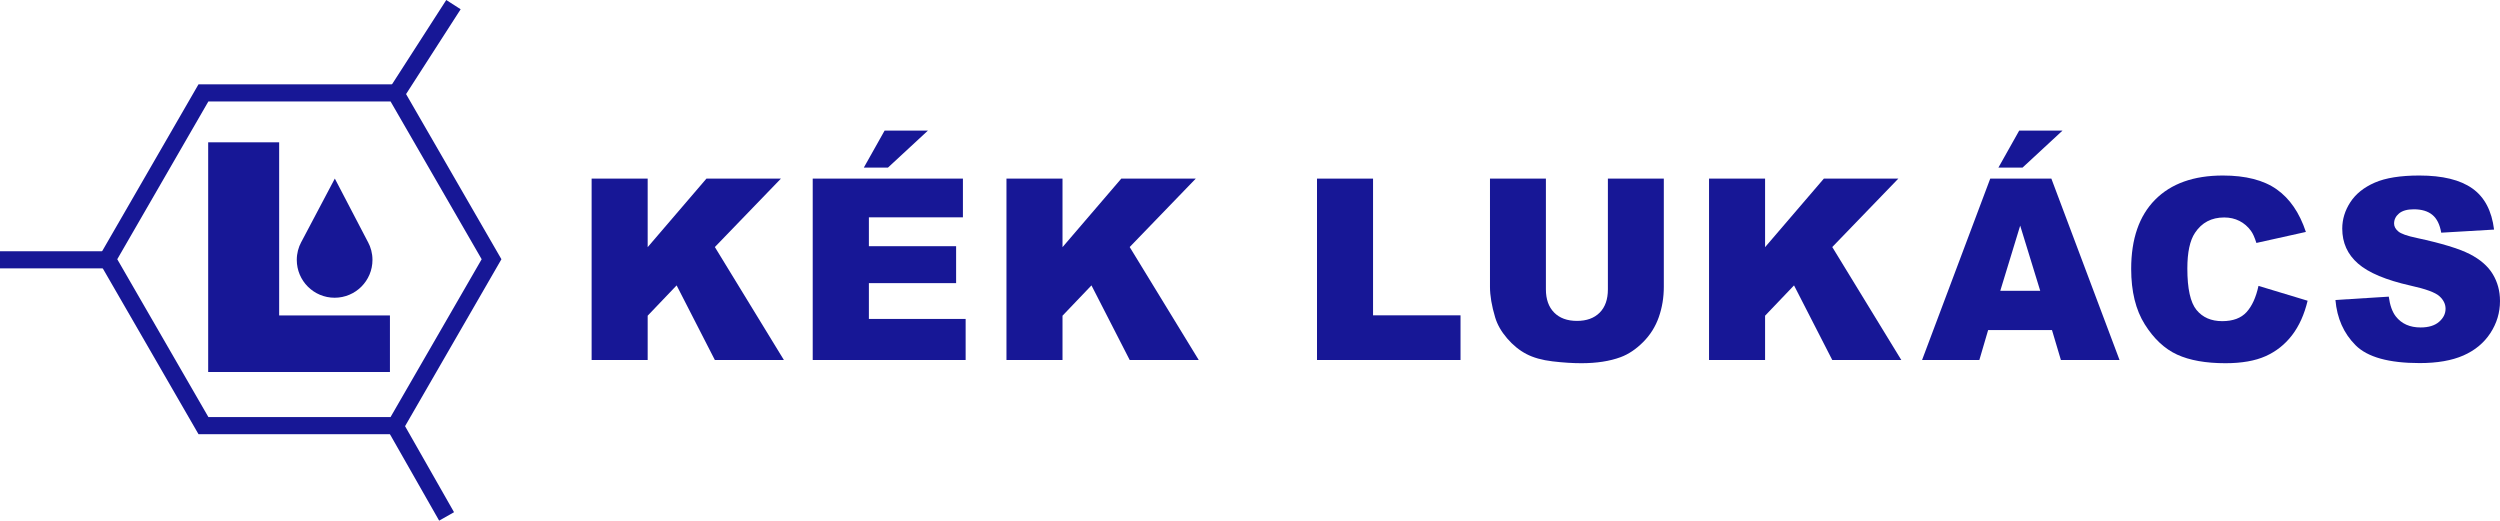
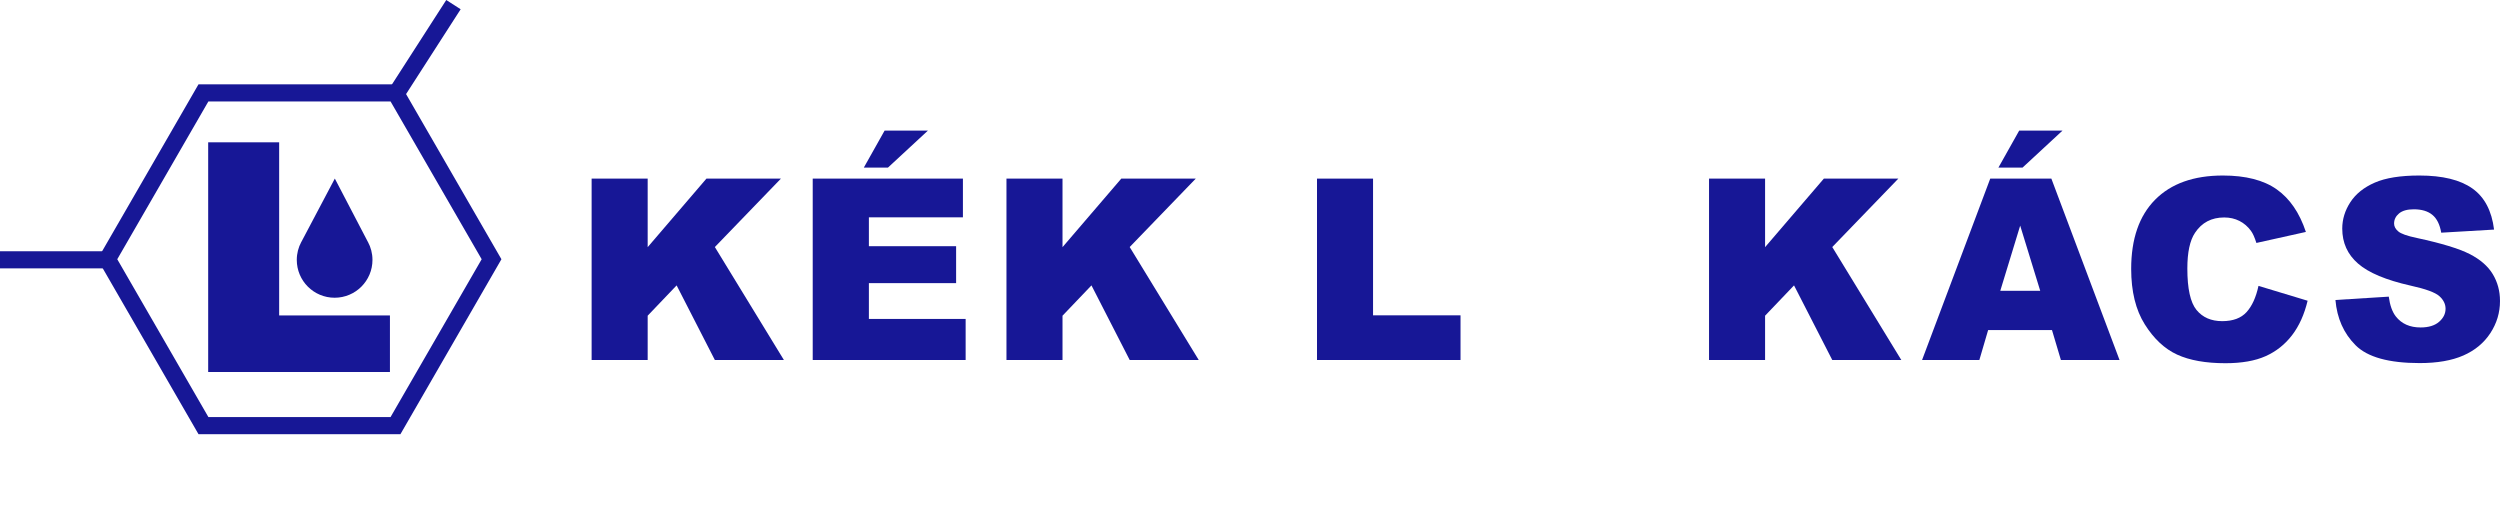
<svg xmlns="http://www.w3.org/2000/svg" xml:space="preserve" width="505.587mm" height="105.292mm" version="1.1" style="shape-rendering:geometricPrecision; text-rendering:geometricPrecision; image-rendering:optimizeQuality; fill-rule:evenodd; clip-rule:evenodd" viewBox="0 0 50556.58 10528.75">
  <defs>
    <style type="text/css">
   
    .fil0 {fill:#171796;fill-rule:nonzero}
   
  </style>
  </defs>
  <g id="Layer_x0020_1">
    <g id="_2272804783184">
      <path class="fil0" d="M7437.7 4888.45l-666.14 -1276.6 -0.9 0 -674.52 1276.6 -3.36 5.21c-58.13,107.71 -90.98,231.21 -90.98,362.13 0,422.67 342.45,765.33 765.33,765.33 422.67,0 765.33,-342.66 765.33,-765.33 0,-131.29 -33.27,-255.16 -91.6,-362.87l-3.16 -4.47z" />
      <polygon class="fil0" points="4114.12,8606.91 3964.03,8693.61 1971.7,5242.48 4014.2,1705.38 8097.84,1705.38 10140.13,5242.48 8097.84,8780.31 4014.2,8780.31 3964.03,8693.61 4114.12,8606.91 4114.12,8433.81 7898.22,8433.81 9740.68,5242.48 7898.22,2051.56 4213.82,2051.56 2371.37,5242.48 4263.78,8520.15 4114.12,8606.91 4114.12,8433.81 " />
      <polygon class="fil0" points="7873.01,1790.08 9024.63,0 9315.64,187.2 8163.8,1976.92 " />
-       <polygon class="fil0" points="8099.53,8457.08 9181.66,10357.87 8880.8,10528.75 7798.67,8628.12 " />
      <polygon class="fil0" points="2164.16,5427.1 -0,5427.1 -0,5081.12 2164.16,5081.12 " />
      <polygon class="fil0" points="4209.97,2877.9 5645.3,2877.9 5645.3,6379.09 7885.43,6379.09 7885.43,7522.91 4209.97,7522.91 " />
      <polygon class="fil0" points="11964.16,3612.01 13097.6,3612.01 13097.6,4998.16 14286.09,3612.01 15792.32,3612.01 14456.22,4995.66 15852.38,7280.04 14456.22,7280.04 13683.08,5771.3 13097.6,6384.3 13097.6,7280.04 11964.16,7280.04 " />
      <path class="fil0" d="M16435.23 3612.01l3037.51 0 0 783.15 -1901.57 0 0 582.99 1763.96 0 0 748.12 -1763.96 0 0 723.1 1956.62 0 0 830.68 -3092.56 0 0 -3668.03zm1453.71 -970.8l875.72 0 -808.18 748.12 -487.9 0 420.35 -748.12z" />
      <polygon class="fil0" points="20353.38,3612.01 21486.81,3612.01 21486.81,4998.16 22675.3,3612.01 24181.54,3612.01 22845.43,4995.66 24241.59,7280.04 22845.43,7280.04 22072.3,5771.3 21486.81,6384.3 21486.81,7280.04 20353.38,7280.04 " />
      <polygon class="fil0" points="26633.23,3612.01 27766.66,3612.01 27766.66,6376.8 29535.63,6376.8 29535.63,7280.04 26633.23,7280.04 " />
-       <path class="fil0" d="M32515.78 3612.01l1130.93 0 0 2186.81c0,216.85 -33.78,421.6 -101.34,614.26 -67.56,192.66 -173.47,361.12 -317.76,505.41 -144.28,144.28 -295.67,245.62 -454.13,304.01 -220.18,81.74 -484.56,122.6 -793.16,122.6 -178.48,0 -373.22,-12.51 -584.23,-37.53 -211.01,-25.03 -387.4,-74.66 -529.19,-148.88 -141.78,-74.23 -271.48,-179.72 -389.07,-316.51 -117.6,-136.78 -198.08,-277.73 -241.45,-422.85 -70.06,-233.52 -105.09,-440.36 -105.09,-620.51l0 -2186.81 1130.93 0 0 2239.36c0,200.16 55.47,356.54 166.39,469.13 110.93,112.6 264.8,168.89 461.63,168.89 195.16,0 348.21,-55.47 459.13,-166.39 110.93,-110.93 166.38,-268.13 166.38,-471.63l0 -2239.36z" />
      <polygon class="fil0" points="34561.15,3612.01 35694.58,3612.01 35694.58,4998.16 36883.07,3612.01 38389.31,3612.01 37053.2,4995.66 38449.36,7280.04 37053.2,7280.04 36280.06,5771.3 35694.58,6384.3 35694.58,7280.04 34561.15,7280.04 " />
      <path class="fil0" d="M41496.56 6674.54l-1291.08 0 -177.64 605.5 -1158.46 0 1378.64 -3668.03 1236.02 0 1378.64 3668.03 -1185.98 0 -180.14 -605.5zm-237.7 -793.15l-405.33 -1318.59 -402.83 1318.59 808.17 0zm-425.35 -3240.18l875.72 0 -808.17 748.12 -487.91 0 420.35 -748.12z" />
      <path class="fil0" d="M45672.64 5781.31l993.32 300.25c-66.73,278.56 -171.81,511.25 -315.26,698.07 -143.45,186.82 -321.52,327.78 -534.2,422.85 -212.68,95.09 -483.32,142.62 -811.92,142.62 -398.66,0 -724.35,-57.97 -977.06,-173.9 -252.71,-115.93 -470.81,-319.85 -654.29,-611.75 -183.48,-291.91 -275.23,-665.55 -275.23,-1120.92 0,-607.16 161.38,-1073.8 484.15,-1399.91 322.77,-326.1 779.4,-489.15 1369.88,-489.15 462.05,0 825.27,93.41 1089.65,280.23 264.38,186.82 460.79,473.73 589.24,860.71l-1000.83 222.68c-35.03,-111.76 -71.73,-193.49 -110.1,-245.2 -63.39,-86.74 -140.94,-153.45 -232.69,-200.16 -91.75,-46.71 -194.33,-70.06 -307.76,-70.06 -256.88,0 -453.7,103.42 -590.49,310.26 -103.42,153.46 -155.12,394.49 -155.12,723.09 0,407 61.72,685.98 185.15,836.94 123.43,150.96 296.91,226.44 520.43,226.44 216.84,0 380.73,-60.89 491.66,-182.65 110.93,-121.76 191.4,-298.58 241.45,-530.44z" />
      <path class="fil0" d="M47228.83 6066.54l1078.39 -67.56c23.35,175.14 70.89,308.59 142.61,400.33 116.77,148.45 283.58,222.68 500.42,222.68 161.8,0 286.49,-37.95 374.06,-113.85 87.57,-75.9 131.35,-163.88 131.35,-263.97 0,-95.08 -41.7,-180.14 -125.1,-255.21 -83.41,-75.07 -276.9,-145.95 -580.48,-212.68 -497.08,-111.76 -851.54,-260.21 -1063.38,-445.36 -213.51,-185.15 -320.27,-421.18 -320.27,-708.09 0,-188.48 54.63,-366.54 163.89,-534.19 109.26,-167.64 273.56,-299.42 492.91,-395.33 219.34,-95.91 520.01,-143.86 901.99,-143.86 468.72,0 826.1,87.16 1072.13,261.46 246.04,174.31 392.4,451.63 439.11,831.94l-1068.38 62.55c-28.35,-165.13 -87.99,-285.23 -178.89,-360.29 -90.91,-75.07 -216.43,-112.6 -376.56,-112.6 -131.77,0 -231.02,27.94 -297.75,83.82 -66.73,55.89 -100.09,123.85 -100.09,203.92 0,58.39 27.53,110.93 82.58,157.63 53.38,48.37 180.15,93.41 380.31,135.11 495.41,106.76 850.28,214.76 1064.62,324.02 214.34,109.26 370.3,244.78 467.89,406.58 97.58,161.8 146.36,342.79 146.36,542.95 0,235.2 -65.05,452.04 -195.15,650.54 -130.1,198.5 -311.93,349.04 -545.45,451.62 -233.53,102.59 -527.95,153.87 -883.24,153.87 -623.84,0 -1055.87,-120.09 -1296.07,-360.29 -240.2,-240.2 -376.14,-545.45 -407.84,-915.75z" />
    </g>
  </g>
</svg>